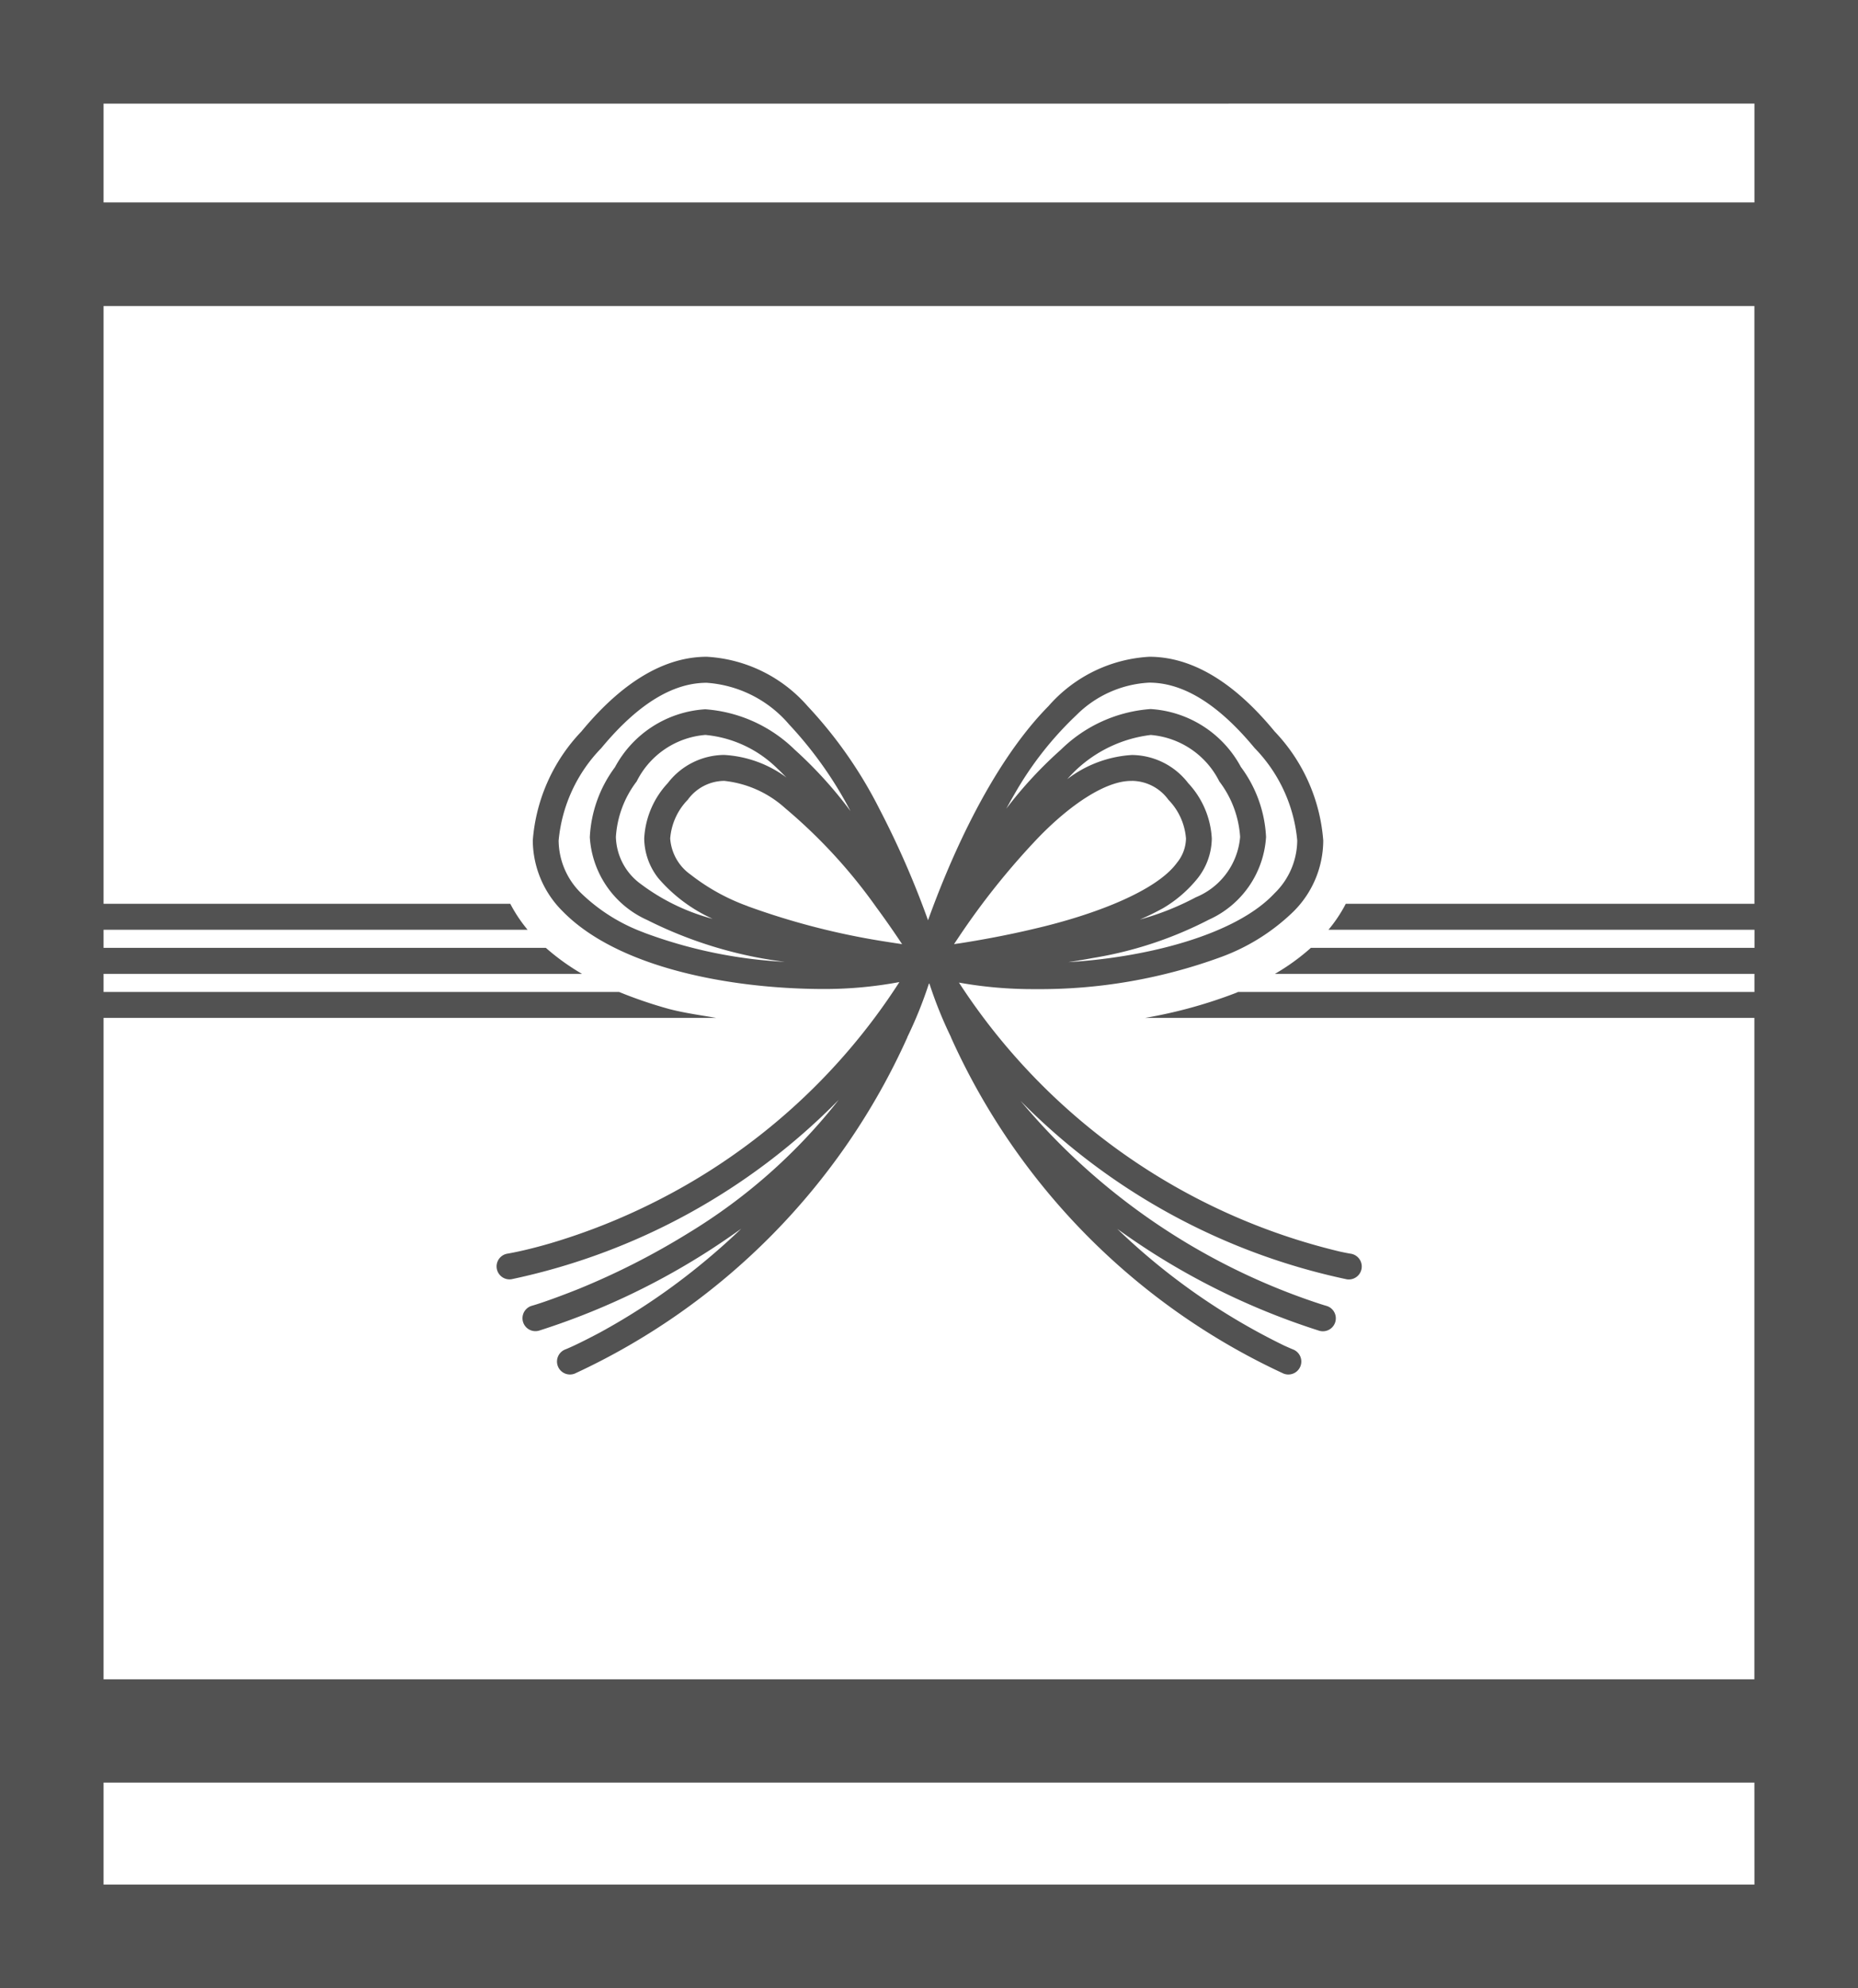
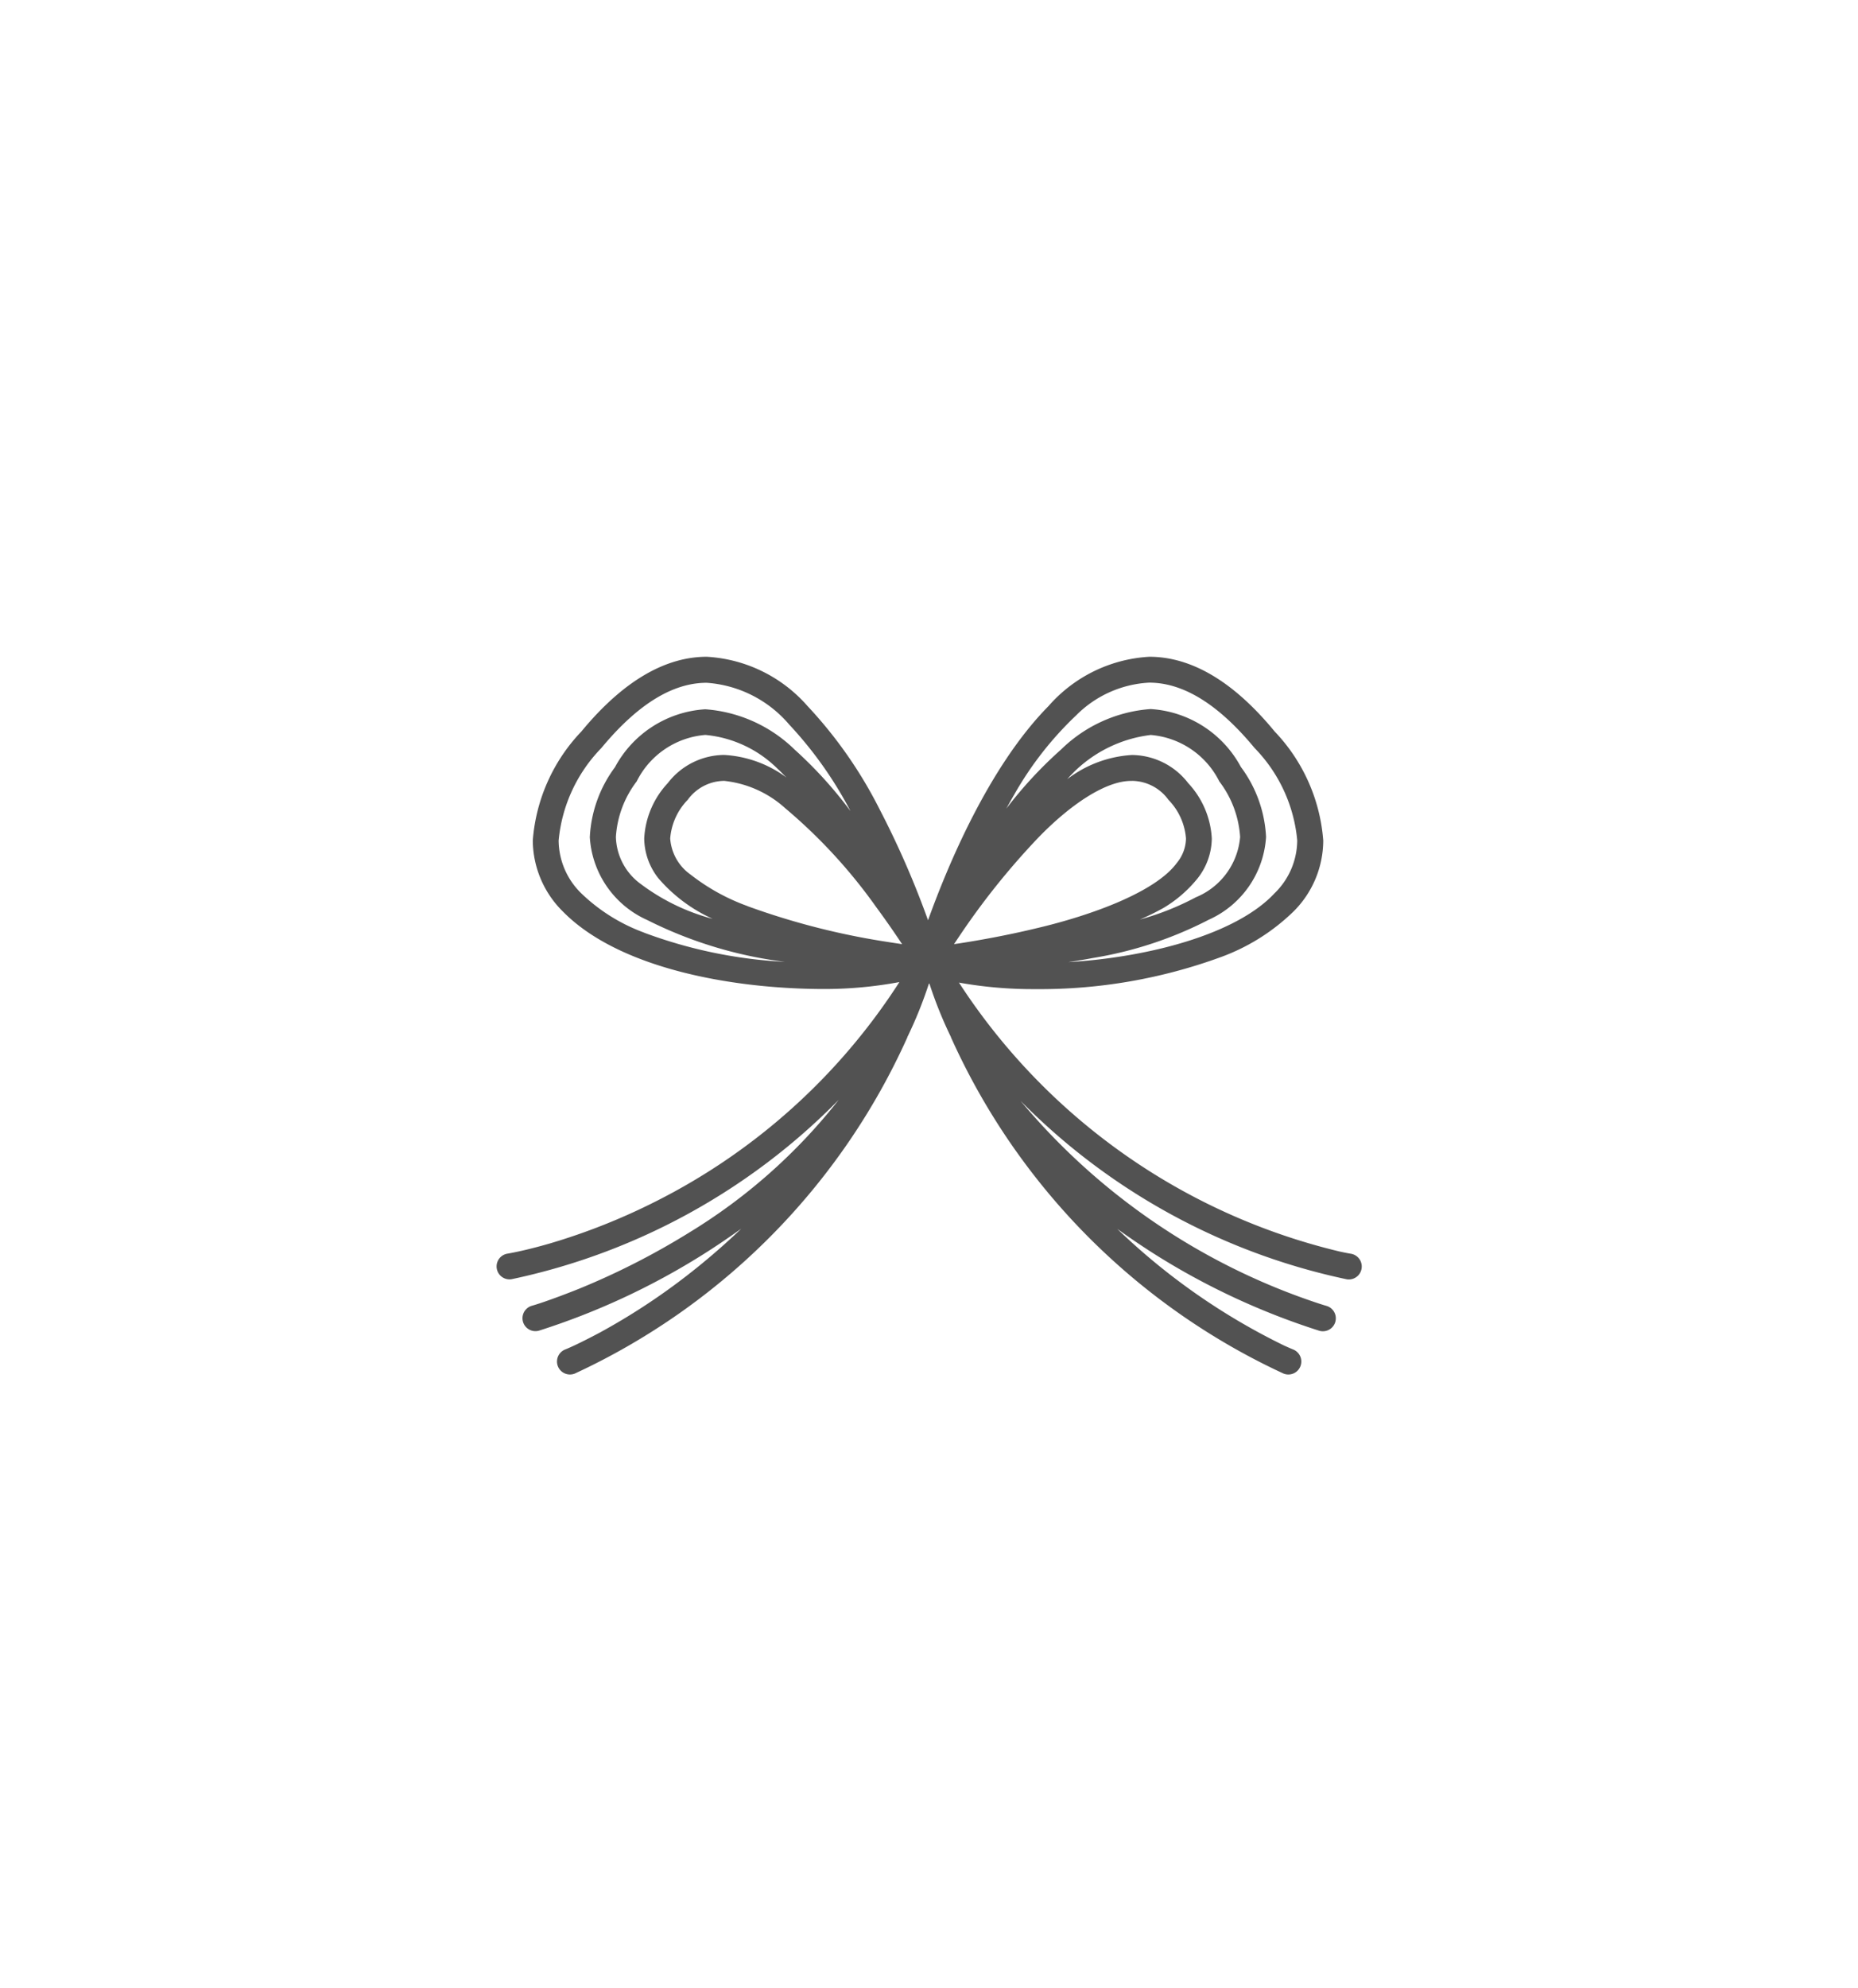
<svg xmlns="http://www.w3.org/2000/svg" width="64.351" height="68.836" viewBox="0 0 64.351 68.836">
  <g id="ico_gift_1" transform="translate(-122.878 -89.881)">
-     <path id="パス_1477" data-name="パス 1477" d="M122.878,96.89v61.827h64.351V89.881H122.878Zm60.764,24.282H169.489a4.994,4.994,0,0,1-.6.9h14.755v.627H168.279a7.516,7.516,0,0,1-1.245.9h16.608v.627H165.758l-.063.028a16.531,16.531,0,0,1-3.155.869h21.1v22.9H126.465v-22.9h21.219c-.55-.095-1.1-.168-1.641-.31a15.431,15.431,0,0,1-1.722-.587H126.465v-.627h16.571a7.869,7.869,0,0,1-1.252-.9H126.465v-.627h14.686a5.078,5.078,0,0,1-.6-.9H126.465V100.477h57.176Zm0,33.957H126.465V151.6h57.176Zm0-61.661V96.89H126.465V93.469Z" transform="translate(0 0)" fill="#525252" />
    <path id="パス_1478" data-name="パス 1478" d="M247.371,223.011a6.131,6.131,0,0,0-1.683-3.775c-1.473-1.792-2.936-2.587-4.341-2.587a5.009,5.009,0,0,0-3.49,1.706c-2.078,2.107-3.507,5.562-4.174,7.417a31.082,31.082,0,0,0-1.68-3.847,15.276,15.276,0,0,0-2.494-3.57,5.009,5.009,0,0,0-3.49-1.706c-1.4,0-2.867.8-4.342,2.587a6.131,6.131,0,0,0-1.683,3.775,3.484,3.484,0,0,0,1.04,2.456c1.92,1.958,5.8,2.67,8.957,2.685a14.182,14.182,0,0,0,2.7-.24,21.544,21.544,0,0,1-8.42,7.585,21.774,21.774,0,0,1-3.68,1.463c-.464.135-.835.224-1.089.279s-.382.075-.382.075a.448.448,0,1,0,.137.886,22.361,22.361,0,0,0,11.332-6.21,19.419,19.419,0,0,1-5.187,4.6,25.612,25.612,0,0,1-3.815,1.944c-.5.2-.911.35-1.193.447s-.431.138-.431.138a.448.448,0,0,0,.245.862,24.772,24.772,0,0,0,5.667-2.629c.44-.275.888-.58,1.338-.9a23.681,23.681,0,0,1-1.95,1.675,22.483,22.483,0,0,1-2.952,1.923c-.377.2-.678.35-.886.447s-.31.136-.31.136a.449.449,0,0,0,.333.834,23.4,23.4,0,0,0,11.518-11.64s0-.007,0-.009a14.427,14.427,0,0,0,.741-1.834c.005-.009.011-.016.016-.023s.009.014.014.023a14.455,14.455,0,0,0,.741,1.834s0,.005,0,.009a23.4,23.4,0,0,0,11.518,11.64.449.449,0,0,0,.333-.834s-.1-.04-.312-.136a22.5,22.5,0,0,1-5.781-4.041c.448.322.9.627,1.333.9a24.743,24.743,0,0,0,5.667,2.629.448.448,0,0,0,.245-.862s-.149-.042-.431-.138a22.743,22.743,0,0,1-10.162-6.96,22.356,22.356,0,0,0,11.3,6.178.448.448,0,0,0,.137-.886s-.128-.019-.382-.075a21.744,21.744,0,0,1-13.189-9.312,14.451,14.451,0,0,0,2.628.226,18.247,18.247,0,0,0,6.481-1.123,7.085,7.085,0,0,0,2.475-1.562A3.475,3.475,0,0,0,247.371,223.011Zm-8.829,4.211c.282-.044.568-.089.853-.144a13.428,13.428,0,0,0,4.01-1.324,3.367,3.367,0,0,0,1.985-2.866,4.414,4.414,0,0,0-.871-2.423,3.818,3.818,0,0,0-3.127-2.006,4.938,4.938,0,0,0-3.1,1.4,14.5,14.5,0,0,0-1.9,2.051c.091-.163.18-.326.275-.487a11.79,11.79,0,0,1,2.158-2.757,3.844,3.844,0,0,1,2.517-1.121c1.044,0,2.26.582,3.649,2.261a5.267,5.267,0,0,1,1.479,3.2,2.572,2.572,0,0,1-.788,1.834C244.353,226.266,241.3,227.056,238.542,227.222Zm-14.7-1.025a6.21,6.21,0,0,1-2.163-1.352,2.58,2.58,0,0,1-.79-1.834,5.286,5.286,0,0,1,1.478-3.2c1.391-1.68,2.606-2.261,3.65-2.261a4.125,4.125,0,0,1,2.854,1.442,13.611,13.611,0,0,1,2.126,3,14.516,14.516,0,0,0-1.93-2.125,4.938,4.938,0,0,0-3.1-1.4,3.815,3.815,0,0,0-3.127,2.006,4.413,4.413,0,0,0-.871,2.423,3.364,3.364,0,0,0,1.985,2.866,14.635,14.635,0,0,0,4.77,1.45A16.357,16.357,0,0,1,223.844,226.2Zm17.549-6.841a2.924,2.924,0,0,1,2.381,1.61,3.539,3.539,0,0,1,.72,1.922,2.481,2.481,0,0,1-1.533,2.088,9.464,9.464,0,0,1-1.939.771,8.938,8.938,0,0,0,.815-.4,4.417,4.417,0,0,0,1.182-1.023,2.262,2.262,0,0,0,.494-1.382,3.041,3.041,0,0,0-.815-1.915,2.486,2.486,0,0,0-1.951-.977,4.085,4.085,0,0,0-2.239.836A4.562,4.562,0,0,1,241.392,219.357Zm-17.643,5.171a2.082,2.082,0,0,1-.876-1.64,3.525,3.525,0,0,1,.72-1.922,2.919,2.919,0,0,1,2.38-1.61,4.088,4.088,0,0,1,2.51,1.182c.1.088.2.2.3.294a4,4,0,0,0-2.163-.783,2.486,2.486,0,0,0-1.951.977,3.031,3.031,0,0,0-.815,1.915,2.262,2.262,0,0,0,.494,1.382,5.409,5.409,0,0,0,1.876,1.4c-.032-.01-.068-.016-.1-.026A7.221,7.221,0,0,1,223.749,224.528Zm17-3.581a1.575,1.575,0,0,1,1.261.655,2.156,2.156,0,0,1,.608,1.34,1.358,1.358,0,0,1-.312.839c-.725,1-2.924,1.817-4.91,2.279-.993.238-1.936.406-2.628.513l-.184.026.147-.219a25.634,25.634,0,0,1,2.761-3.456C238.6,221.774,239.849,220.927,240.746,220.948Zm-13.311,4.337a7.113,7.113,0,0,1-1.976-1.091,1.672,1.672,0,0,1-.708-1.251,2.156,2.156,0,0,1,.608-1.34,1.575,1.575,0,0,1,1.261-.655,3.731,3.731,0,0,1,2.116.948,18.271,18.271,0,0,1,3.157,3.432c.361.49.655.92.89,1.273-.152-.023-.312-.046-.492-.075A25.4,25.4,0,0,1,227.435,225.285Z" transform="translate(-78.663 -104.029)" fill="#525252" />
  </g>
</svg>